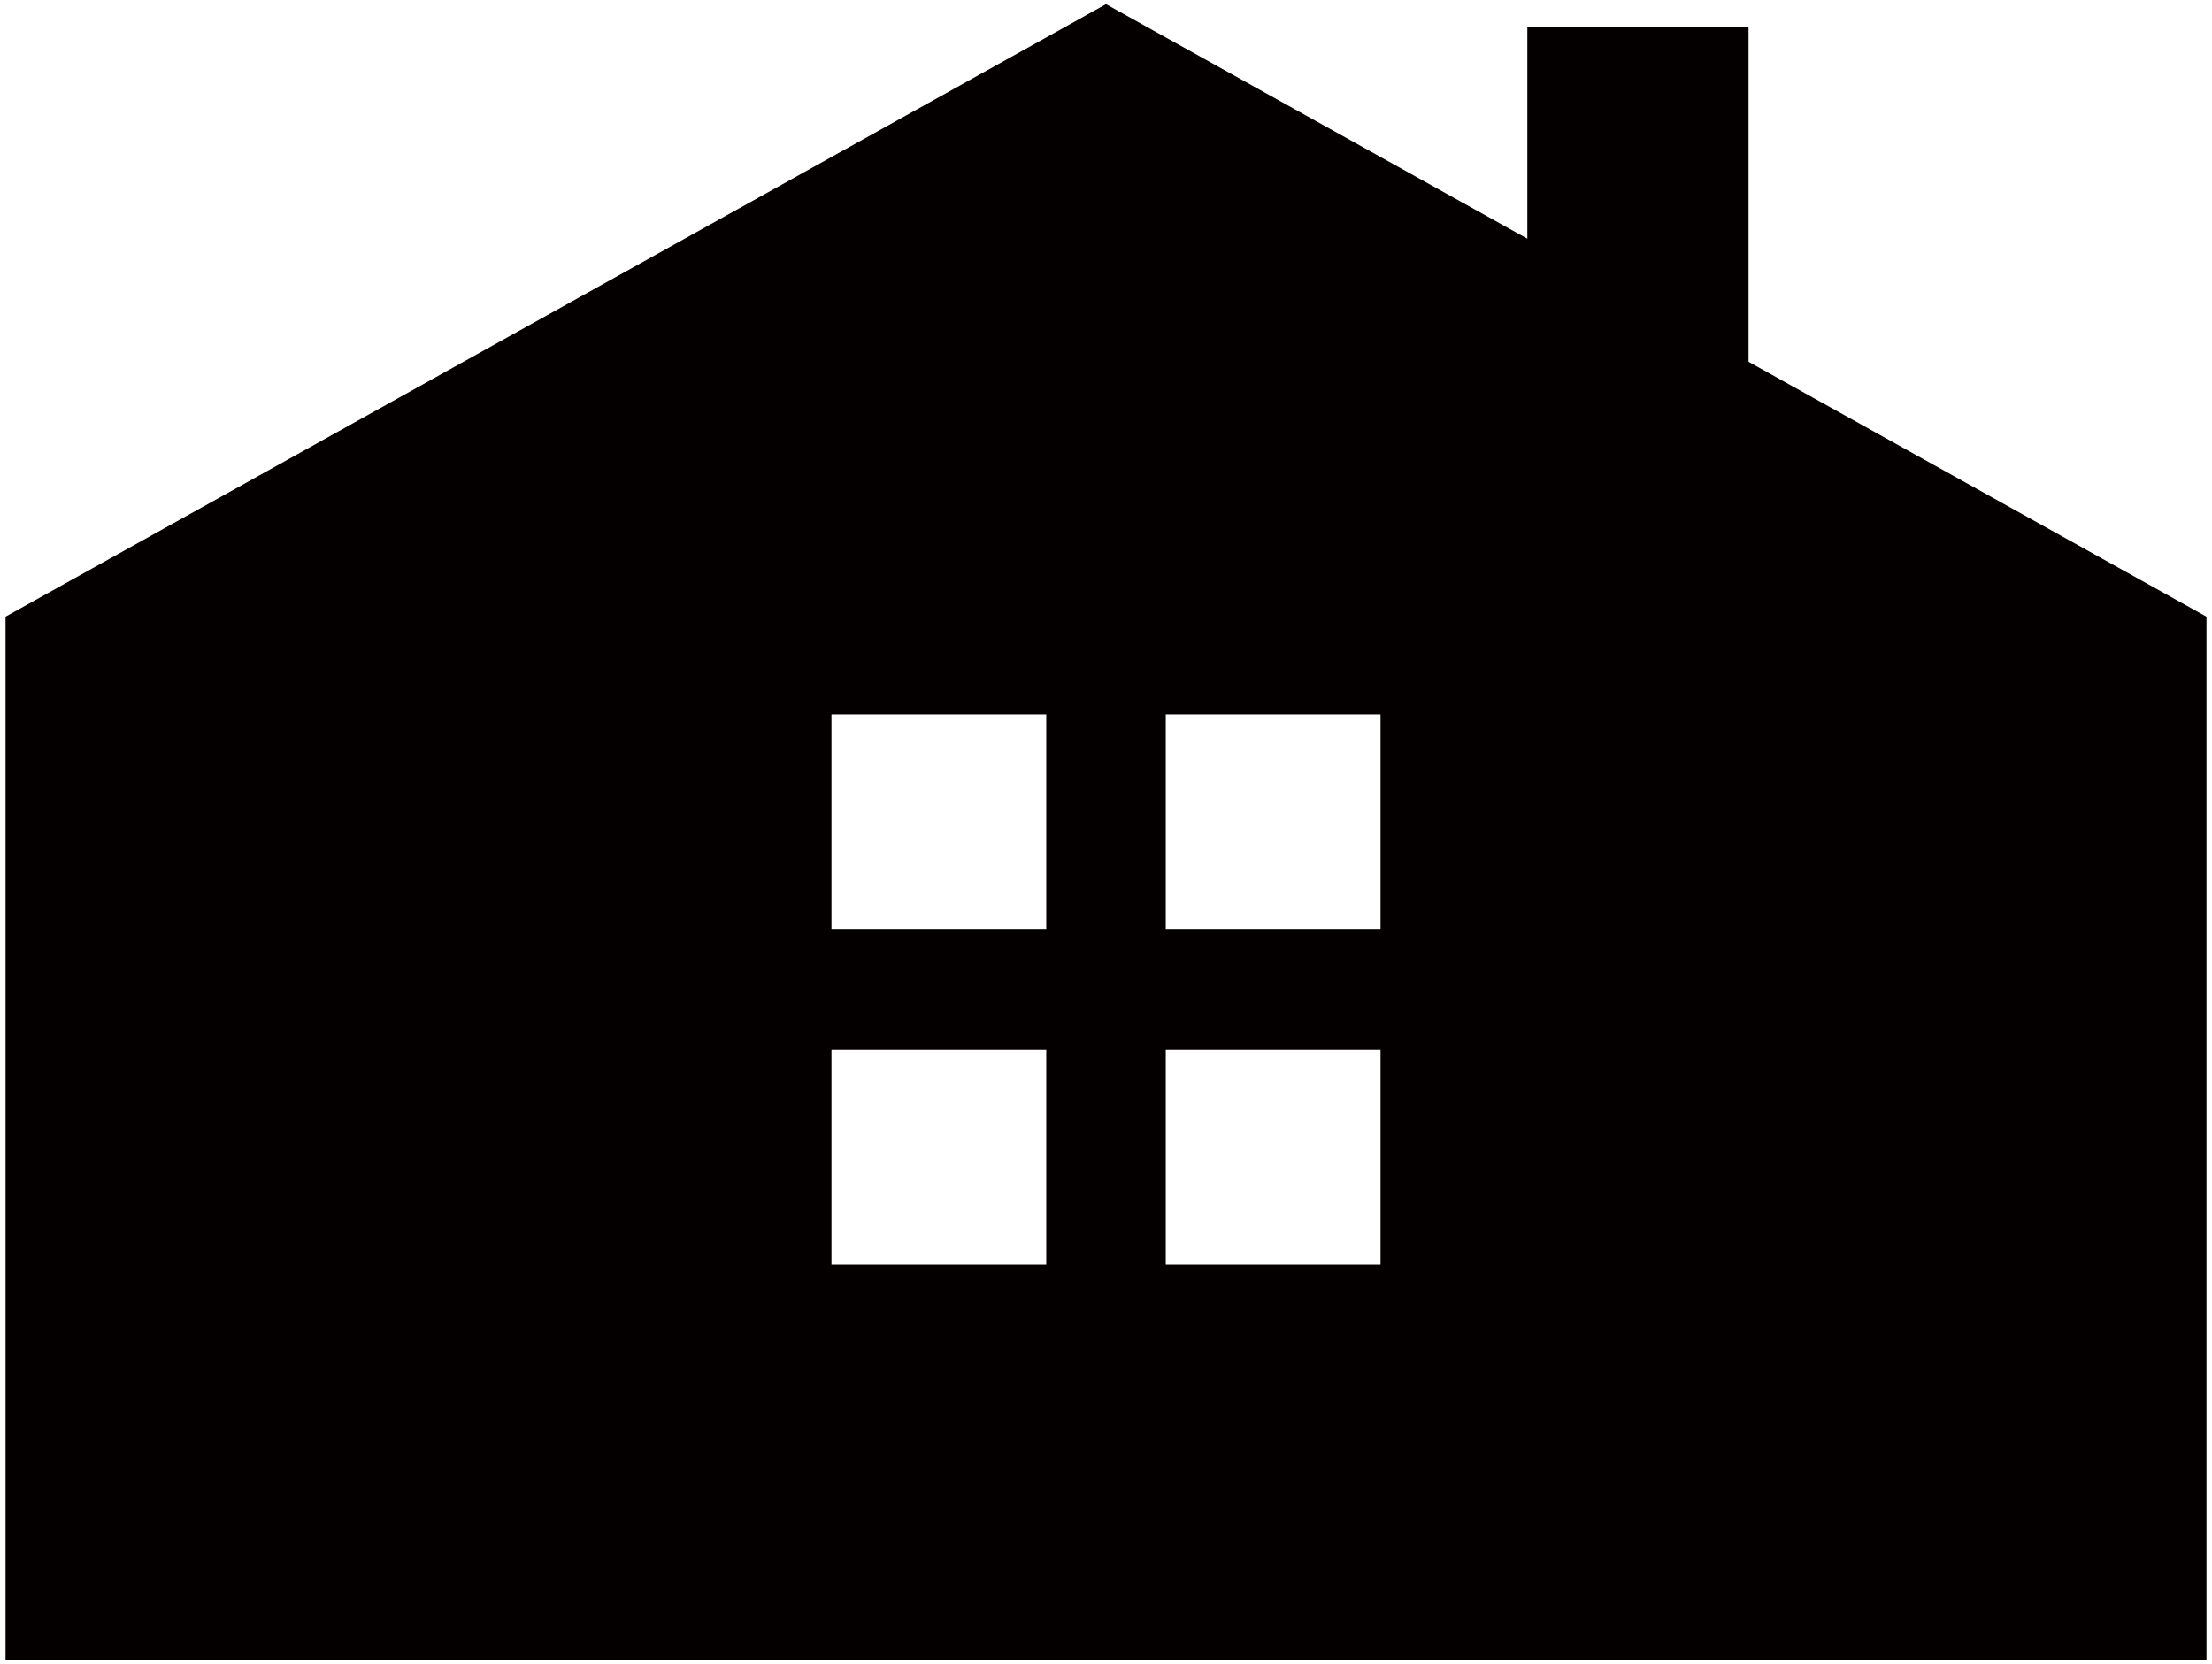
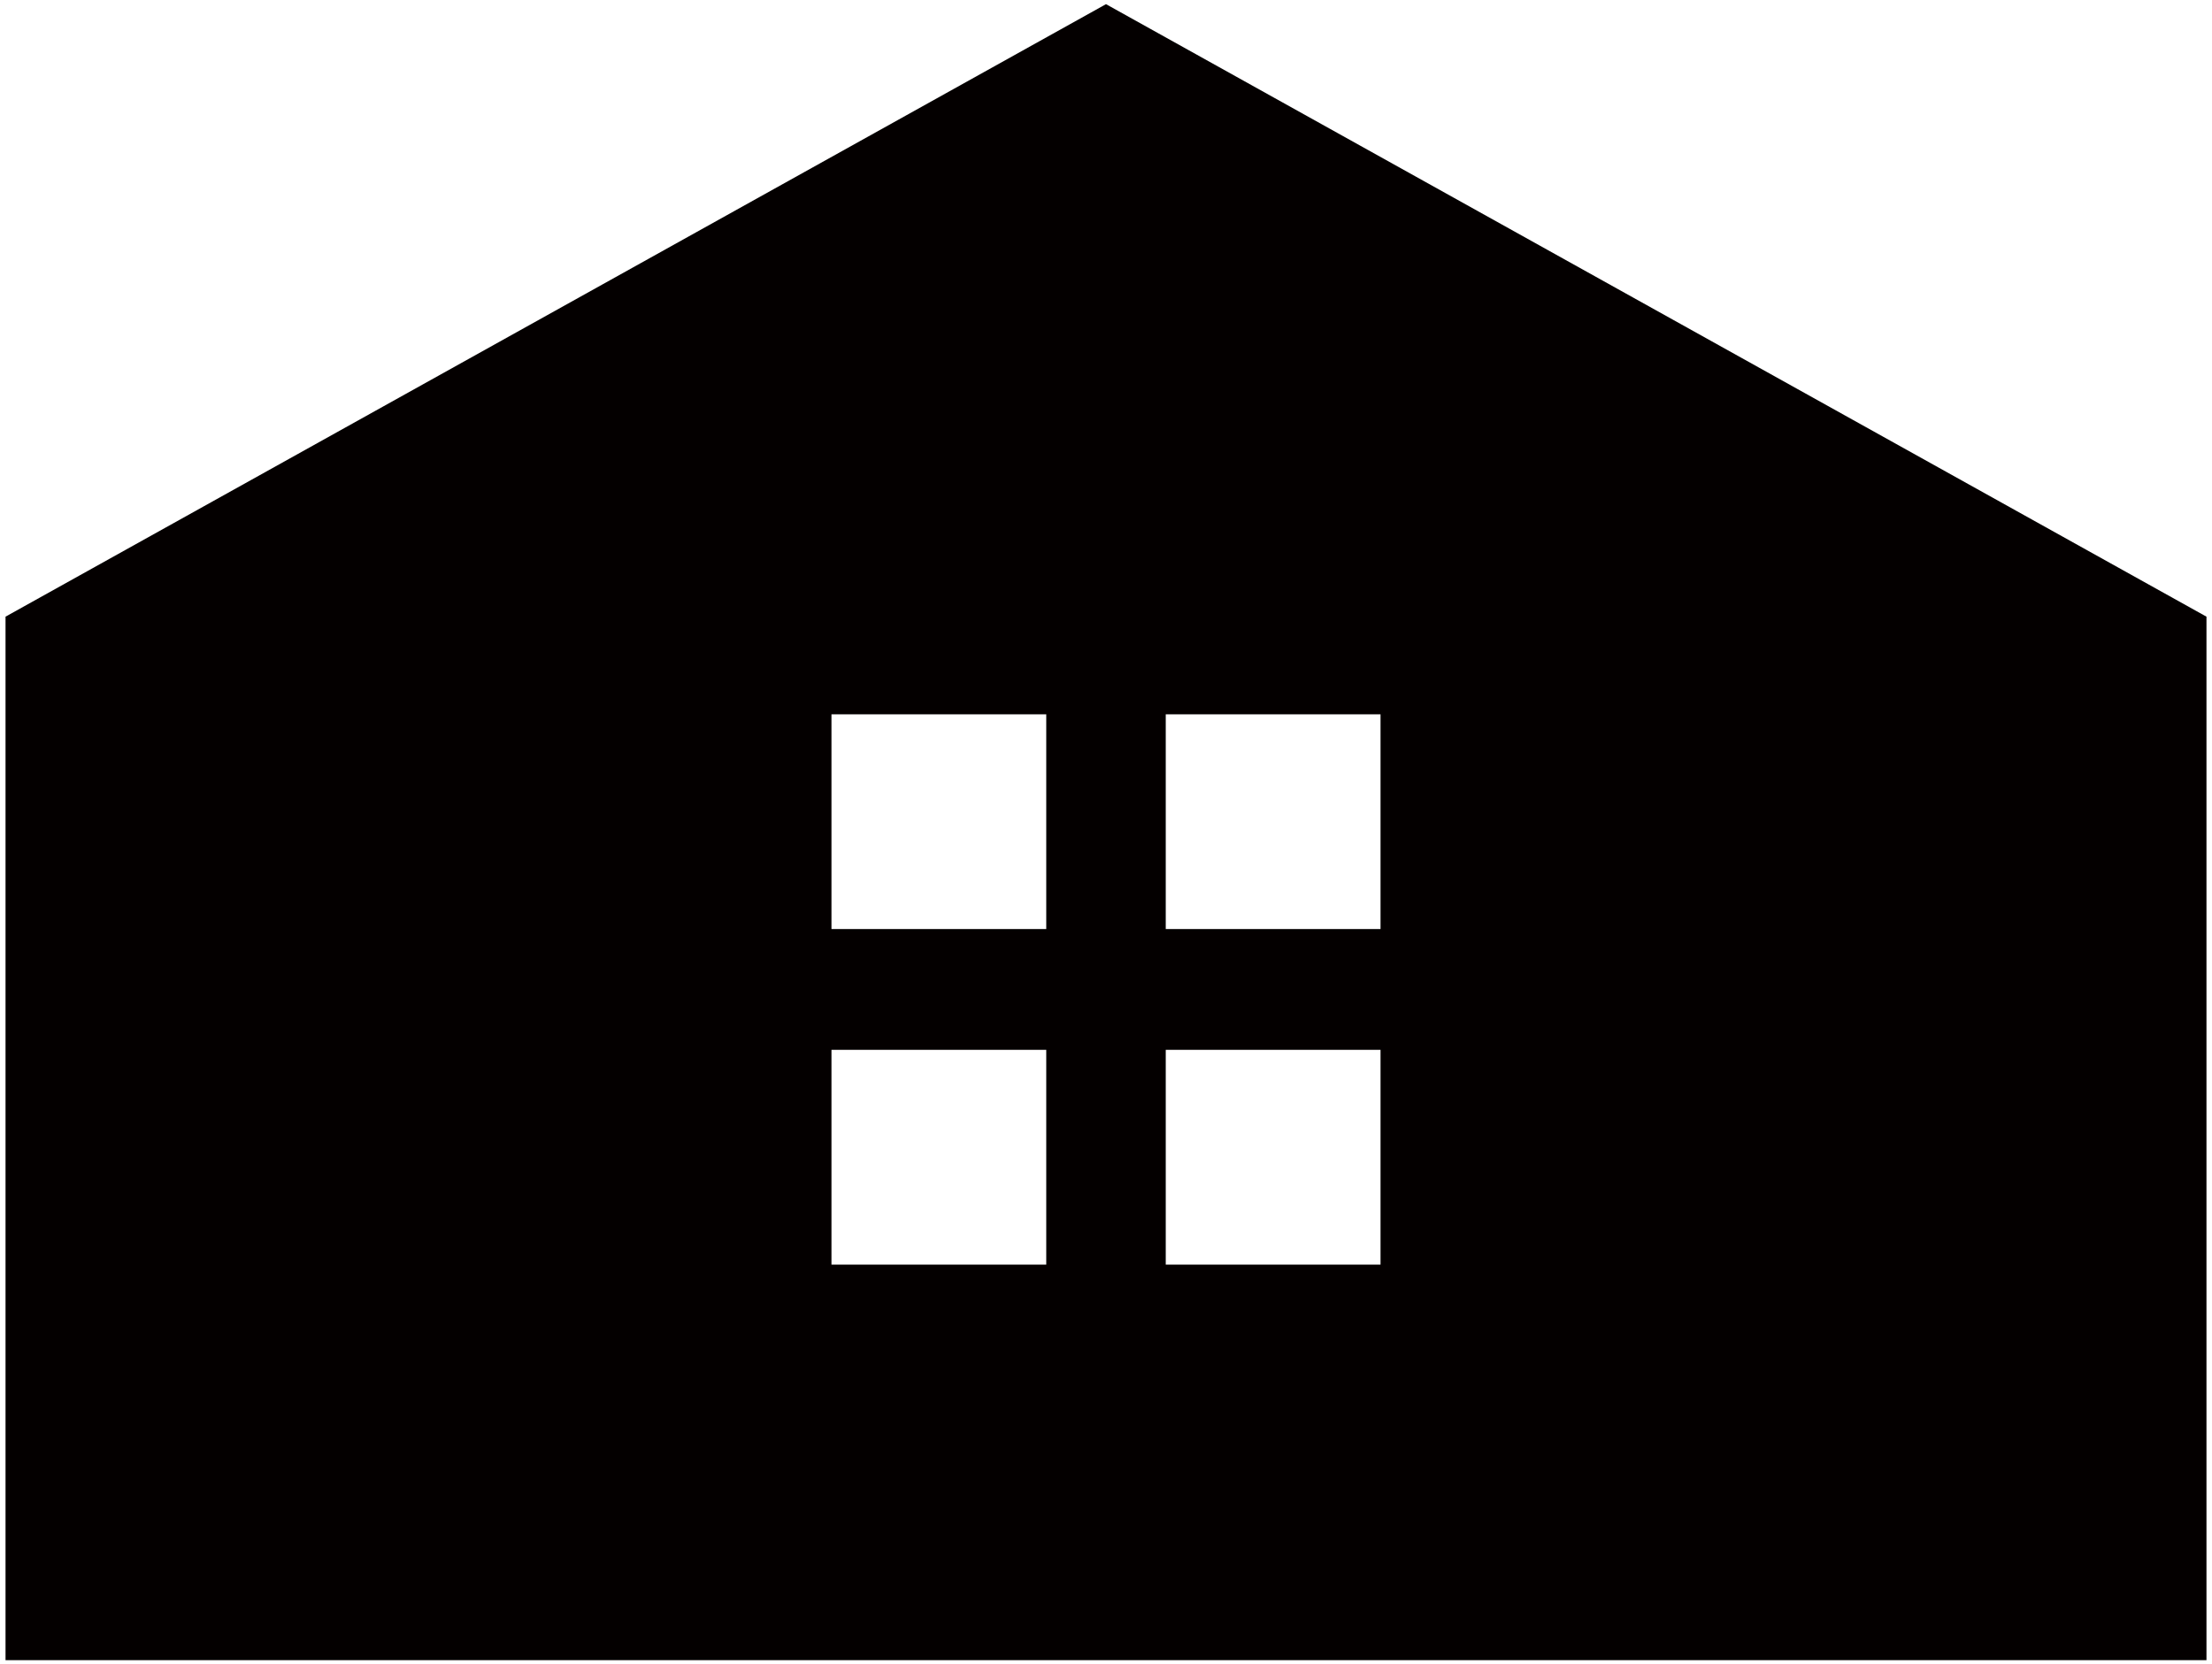
<svg xmlns="http://www.w3.org/2000/svg" version="1.1" id="_x32_" x="0" y="0" viewBox="0 0 800 602.045" xml:space="preserve">
  <style>.st0{fill:#040000}</style>
-   <path class="st0" d="M552.383 9.817h80V280.62h-80z" />
  <path class="st0" d="M400 1.505L2 223.066V600.54h796V223.066L400 1.505zm-21.61 455.94h-77.678v-77.692h77.678v77.692zm0-121.376h-77.678v-77.678h77.678v77.678zm120.898 121.376H421.61v-77.692h77.678v77.692zm0-121.376H421.61v-77.678h77.678v77.678z" />
</svg>